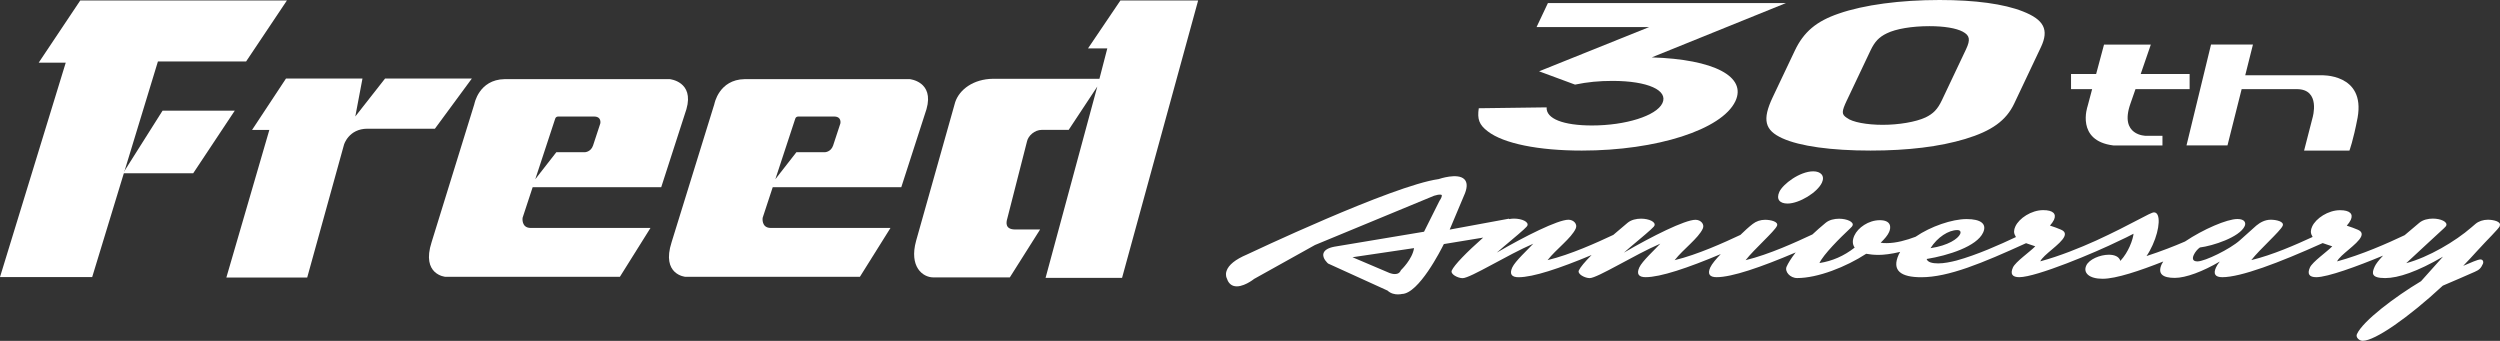
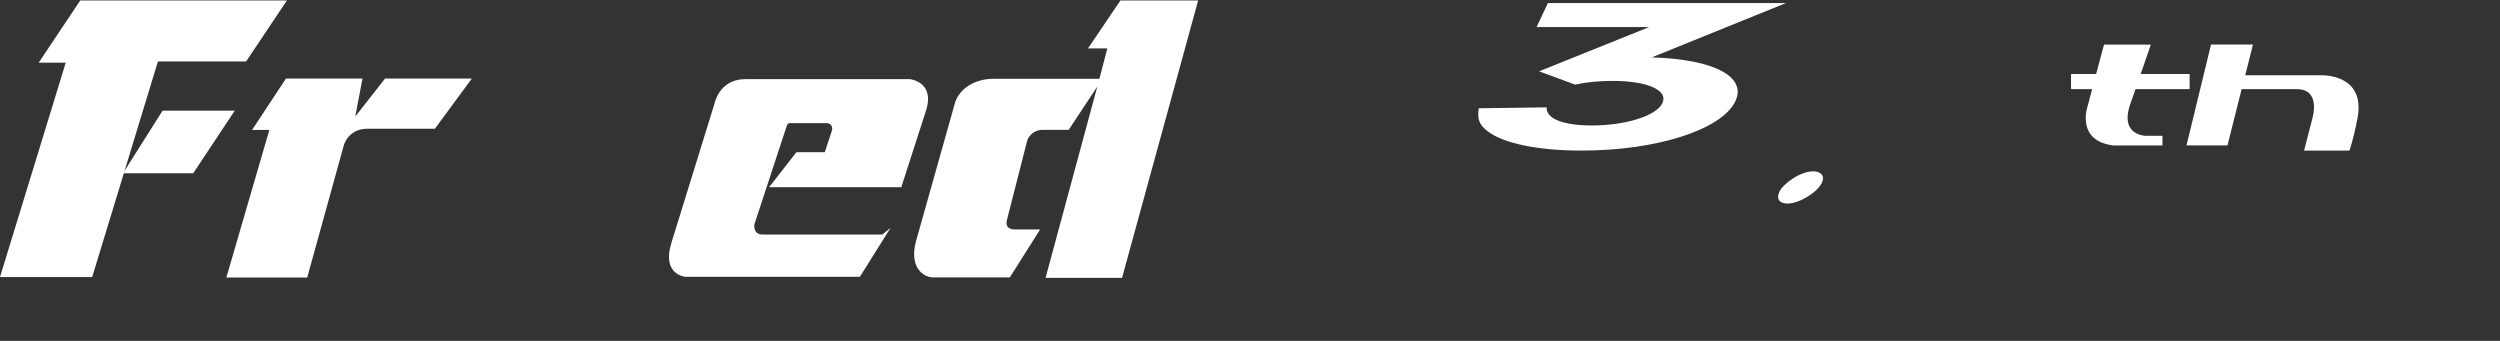
<svg xmlns="http://www.w3.org/2000/svg" id="_レイヤー_2" data-name="レイヤー 2" viewBox="0 0 425.2 57.97">
  <rect x="0" y="0" width="425.2" height="57.97" fill="#333333" stroke="none" />
  <defs>
    <style>
      .cls-1 {
        fill: #fff;
        stroke-width: 0px;
      }
    </style>
  </defs>
  <g id="_レイヤー_1-2" data-name="レイヤー 1">
    <g>
      <g>
        <polygon class="cls-1" points="13.65 .08 6.58 10.66 11.18 10.66 0 47.12 15.68 47.12 26.86 10.45 41.86 10.45 48.8 .08 13.65 .08" />
        <polygon class="cls-1" points="27.65 18.82 20.92 29.47 32.86 29.47 39.93 18.82 27.65 18.82" />
        <path class="cls-1" d="M52.25,47.2l6.26-22.6s.79-2.71,4-2.71h11.46s6.28-8.53,6.28-8.53h-14.76s-5.06,6.45-5.06,6.45l1.22-6.45h-13.01s-5.77,8.74-5.77,8.74h2.94s-7.31,25.1-7.31,25.1h13.74Z" />
-         <path class="cls-1" d="M110.64,38.76l-5.21,8.32h-29.68s-4.14-.34-2.34-5.9l7.27-23.49s.74-4.15,5.14-4.23h28.09s4.19.4,2.84,5.1l-4.29,13.28h-22.48s4.64-5.95,4.64-5.95h4.83s1.02-.01,1.41-1.12l1.24-3.77s.27-1.18-1.07-1.18h-5.97s-.49-.07-.63.36l-5.55,16.87s-.25,1.72,1.39,1.72h20.37Z" />
-         <path class="cls-1" d="M151.46,38.76l-5.21,8.32h-29.68s-4.14-.34-2.34-5.9l7.27-23.49s.75-4.15,5.14-4.23h28.09s4.19.4,2.85,5.1l-4.29,13.28h-22.48s4.64-5.95,4.64-5.95h4.83s1.02-.01,1.41-1.12l1.24-3.77s.27-1.18-1.07-1.18h-5.97s-.49-.07-.63.36l-5.55,16.87s-.26,1.72,1.39,1.72h20.37Z" />
+         <path class="cls-1" d="M151.46,38.76l-5.21,8.32h-29.68s-4.14-.34-2.34-5.9l7.27-23.49s.75-4.15,5.14-4.23h28.09s4.19.4,2.85,5.1l-4.29,13.28h-22.48s4.64-5.95,4.64-5.95h4.83l1.24-3.77s.27-1.18-1.07-1.18h-5.97s-.49-.07-.63.36l-5.55,16.87s-.26,1.72,1.39,1.72h20.37Z" />
        <path class="cls-1" d="M188.32,8.23h-3.27S190.56.08,190.56.08h13.22s-12.94,47.18-12.94,47.18h-13.01s8.8-32.54,8.8-32.54l-4.87,7.37h-4.58c-1.21,0-2.29,1-2.5,1.93l-3.36,13.15c-.22.72-.36,1.86,1.36,1.86h4.22s-5.15,8.15-5.15,8.15h-13.01c-1.79,0-4.15-1.79-2.93-6.22l6.65-23.59c.72-2.14,3.08-3.93,6.44-3.97h18.09s1.34-5.17,1.34-5.17Z" />
      </g>
      <g>
        <path class="cls-1" d="M304.03,34.62c1.97,0,5.08-1.88,5.85-3.57.53-1.16-.21-1.91-1.48-1.91-2.3,0-5.17,2.18-5.77,3.49-.56,1.24.03,1.99,1.4,1.99Z" />
-         <path class="cls-1" d="M425.15,38.42c.34-.75-1.12-1.05-2.01-1.05-.8,0-1.58.26-2.11.71l-.7.6c-2.72,2.37-7.29,5.07-11.08,6.08,1.9-1.8,5.34-4.92,6.41-5.93.32-.3.36-.38.39-.45.29-.64-.91-1.2-2.27-1.2-.8,0-1.68.19-2.3.71-.91.75-1.74,1.45-2.5,2.11-2.95,1.4-7.3,3.32-11.49,4.46.51-1.13,3.48-2.89,4.08-4.2.22-.49.13-.9-.58-1.2-.56-.23-1.11-.45-1.85-.68.29-.34.54-.68.68-.98.46-1.01-.14-1.65-1.83-1.65-2.02,0-4.11,1.39-4.74,2.78-.26.56-.31,1.09-.01,1.58l.09.19c-2.78,1.29-6.85,3.08-10.43,3.94,1.47-1.88,4.9-4.88,5.33-5.82.34-.75-1.12-1.05-2.01-1.05-.99,0-1.8.45-2.48,1.01l-2.77,2.48c-1.67,1.5-5.96,3.6-7.23,3.6-.85,0-.89-.52-.63-1.09.22-.49.65-1.01,1.05-1.28,2.14-.26,6.75-1.73,7.62-3.64.24-.53.03-1.2-1.24-1.2-1.76,0-5.79,1.73-8.92,3.83-1.85.8-4.06,1.66-6.54,2.47.41-.6.75-1.24,1.04-1.88,1.26-2.78,1.4-5.55.23-5.55-.64,0-3.63,1.94-9.85,4.8-2.75,1.24-6.17,2.63-9.49,3.53.51-1.13,3.48-2.89,4.08-4.2.22-.49.13-.9-.58-1.2-.55-.23-1.11-.45-1.85-.68.29-.34.54-.68.68-.98.46-1.01-.14-1.65-1.83-1.65-2.02,0-4.11,1.39-4.74,2.78-.26.56-.31,1.09-.01,1.58l.11.22c-2.71,1.28-6.61,3.03-10.1,3.99-1.01.26-2.15.49-3.13.49s-1.79-.19-1.96-.75c3.7-.6,8.54-2.14,9.61-4.5.67-1.46-.37-2.29-2.81-2.29s-6.11,1.24-8.68,3.01c-1.56.59-3.31,1.08-4.89,1.08-.38,0-.75,0-1.05-.07.67-.64,1.18-1.24,1.43-1.8.38-.83.36-2.03-1.57-2.03s-3.73,1.28-4.34,2.63c-.32.71-.37,1.43.06,2.03-1.82,1.43-3.81,2.29-5.99,2.63.67-1.46,3.5-4.28,5.22-5.89.32-.3.36-.38.41-.49.27-.6-.93-1.16-2.29-1.16-.8,0-1.68.19-2.3.71-.84.69-1.58,1.35-2.23,1.96-2.73,1.28-7.37,3.41-11.37,4.38,1.47-1.88,4.9-4.88,5.33-5.82.34-.75-1.12-1.05-2.01-1.05-.8,0-1.53.26-2.11.71-.63.48-1.38,1.17-2.09,1.86-2.75,1.29-7.27,3.35-11.19,4.3,1.47-1.88,4.04-3.72,4.79-5.37.34-.75-.35-1.5-1.24-1.5-1.79,0-7.44,2.82-12.18,5.59,1.26-1.13,3.72-3.12,4.55-3.9.57-.52.6-.6.64-.68.29-.64-.91-1.2-2.27-1.2-.8,0-1.68.19-2.3.71-.85.7-1.66,1.39-2.42,2.05-2.75,1.29-7.27,3.35-11.18,4.29,1.47-1.88,4.04-3.72,4.79-5.37.34-.75-.35-1.5-1.24-1.5-1.79,0-7.44,2.82-12.18,5.59,1.26-1.13,3.72-3.12,4.55-3.9.57-.52.6-.6.64-.68.29-.64-.91-1.2-2.27-1.2-.27,0-.55.03-.82.08l-.03-.07-10.09,1.86,2.61-6.2c.41-1.08.37-1.87-.11-2.36-1.13-1.14-4.29-.06-4.38-.03-7.83,1.08-32.37,12.72-32.61,12.83-1.95.83-3.12,1.76-3.46,2.79-.24.72.03,1.22.03,1.22,0,0,0,0,0,0,.22.71.62,1.16,1.18,1.33,1.45.43,3.44-1.16,3.49-1.2l10.34-5.76,20.26-8.38c1.08-.34,1.27-.14,1.29-.12.1.14-.1.61-.37.98l-2.63,5.26-15.27,2.55c-1.07.21-1.69.6-1.84,1.15-.22.84.75,1.67.79,1.71l10.11,4.6c.56.53,1.26.65,1.77.65.33,0,.59-.05.67-.07,2.87-.05,6.64-7.48,7.14-8.49l6.69-1.1c-2.87,2.54-4.91,4.65-5.34,5.59-.29.64,1.05,1.31,1.84,1.31,1.32,0,7.64-3.98,12.02-5.86-.93,1.01-3.09,2.97-3.58,4.05-.51,1.13-.09,1.65,1.08,1.65,2.46,0,6.95-1.49,12.42-3.78-1.15,1.16-1.92,2.08-2.17,2.62-.29.64,1.05,1.31,1.84,1.31,1.32,0,7.64-3.98,12.02-5.86-.93,1.01-3.09,2.97-3.58,4.05-.51,1.13-.09,1.65,1.08,1.65,2.51,0,7.15-1.56,12.78-3.93-.79.82-1.51,1.67-1.79,2.28-.51,1.13-.09,1.65,1.08,1.65,2.61,0,7.51-1.68,13.45-4.21-.82,1.05-1.3,1.87-1.54,2.41-.38.83.57,1.95,1.79,1.95,3.52,0,8.34-1.91,11.74-4.13.61.11,1.28.19,2.12.19s2.11-.14,3.66-.51c-.09.14-.17.29-.24.44-1.27,2.78.4,3.87,3.83,3.87,4.63,0,10.35-2.39,17.82-5.79.46.17.97.32,1.57.53-.96.98-3.36,2.63-3.8,3.6-.51,1.13-.09,1.65,1.08,1.65,2.9,0,12.94-4.19,16.99-6.19.78-.35,1.6-.76,2.44-1.2-.03.38-.22,1.2-.66,2.18-.36.79-.85,1.65-1.58,2.44-.22-.75-1.02-1.05-1.96-1.05-1.5,0-3.37.79-3.84,1.84-.57,1.24.48,2.25,2.78,2.25s6.35-1.37,10.32-2.94c-.1.16-.2.31-.27.46-.73,1.61.11,2.33,2.23,2.33,1.88,0,4.77-1.09,7.65-2.78-.31.38-.51.71-.65,1.01-.51,1.13-.1,1.65,1.08,1.65,3.12,0,9.53-2.4,17.07-5.8.47.18,1,.33,1.63.55-.96.98-3.36,2.63-3.8,3.6-.51,1.13-.09,1.65,1.08,1.65,1.92,0,6.99-1.85,11.36-3.67-.74.79-1.23,1.42-1.43,1.87-.51,1.13-.61,1.95,1.79,1.95,2.21,0,5.47-1.09,9.83-3.64l-3.73,4.17c-4.46,2.67-9.89,6.76-10.91,9.01-.24.53.38,1.13.99,1.13,2.07,0,7.76-3.94,13.62-9.38,2.04-.86,3.92-1.69,5.45-2.36.81-.34,1.06-.68,1.37-1.35.15-.34.01-.75-.41-.75-.47,0-1.67.56-2.94,1.09.8-.83,1.61-1.69,2.38-2.55,1.8-1.99,3.6-3.68,3.86-4.24ZM238.31,45.9l-.05.07c-.12.28-.29.46-.54.56-.61.24-1.44-.12-1.46-.13l-6.23-2.65,10.47-1.55c-.28,1.89-2.17,3.69-2.19,3.71ZM332.89,39.13c.52,0,.66.3.49.68-.36.79-2.02,1.95-5.04,2.4,1.18-1.88,3.09-3.08,4.55-3.08Z" />
      </g>
      <g>
        <g>
          <path class="cls-1" d="M363.2,15.16h9.21s0-2.57,0-2.57h-8.32c1.02-2.96,1.72-5,1.72-5h-7.96s-1.34,5-1.34,5h-4.27s0,2.57,0,2.57h3.59s-.78,2.93-.78,2.93c0,0-2.05,5.86,4.4,6.65h8.34s0-1.64,0-1.64h-2.81s-4.55,0-2.65-5.43c.3-.86.59-1.7.87-2.5Z" />
          <path class="cls-1" d="M394.78,12.8h-12.91s1.31-5.22,1.31-5.22h-7.13s-4.17,17.15-4.17,17.15h6.97s2.41-9.57,2.41-9.57h9.38c4.14,0,2.68,4.86,2.68,4.86l-1.44,5.59h7.71s.63-1.62,1.39-5.59c1.36-7.57-6.22-7.22-6.22-7.22Z" />
        </g>
        <g>
          <path class="cls-1" d="M261.34,4.6l1.93-4.08h40.49s-22.83,9.24-22.83,9.24c10.61.33,16.2,3.27,14.22,7.46-2.29,4.82-13.35,8.39-26.11,8.39-7.38,0-13.3-1.19-16-3.27-1.47-1.11-1.81-2.08-1.53-3.93l11.54-.15c-.12,1.93,2.83,3.08,7.72,3.08,5.68,0,10.94-1.63,11.97-3.79,1.04-2.19-2.49-3.79-8.48-3.79-2.29,0-4.28.19-6.38.63l-6.11-2.26,18.73-7.53h-19.15Z" />
-           <path class="cls-1" d="M342.57,17.63c-1.36,2.86-3.79,4.64-8.34,6.01-4.31,1.3-9.71,1.97-16.09,1.97-6.68,0-12.01-.74-14.97-2.08-3.04-1.37-3.49-3.15-1.66-7.01l3.75-7.9c1.51-3.19,3.67-5.01,7.48-6.31C317.03.82,323.2,0,329.88,0c6.08,0,10.95.67,14.14,1.93,3.62,1.41,4.51,3.12,3.1,6.09l-4.55,9.61ZM314.13,17.03c-.93,1.97-.94,2.41-.03,3.01.94.74,3.42,1.19,6.12,1.19s5.61-.48,7.28-1.26c1.3-.63,2.05-1.37,2.8-2.97l4.08-8.61c.79-1.67.63-2.37-.57-3.01-1.11-.59-3.15-.93-5.64-.93-2.99,0-5.7.45-7.26,1.22-1.3.63-2.04,1.37-2.78,2.93l-3.99,8.42Z" />
        </g>
      </g>
    </g>
  </g>
</svg>